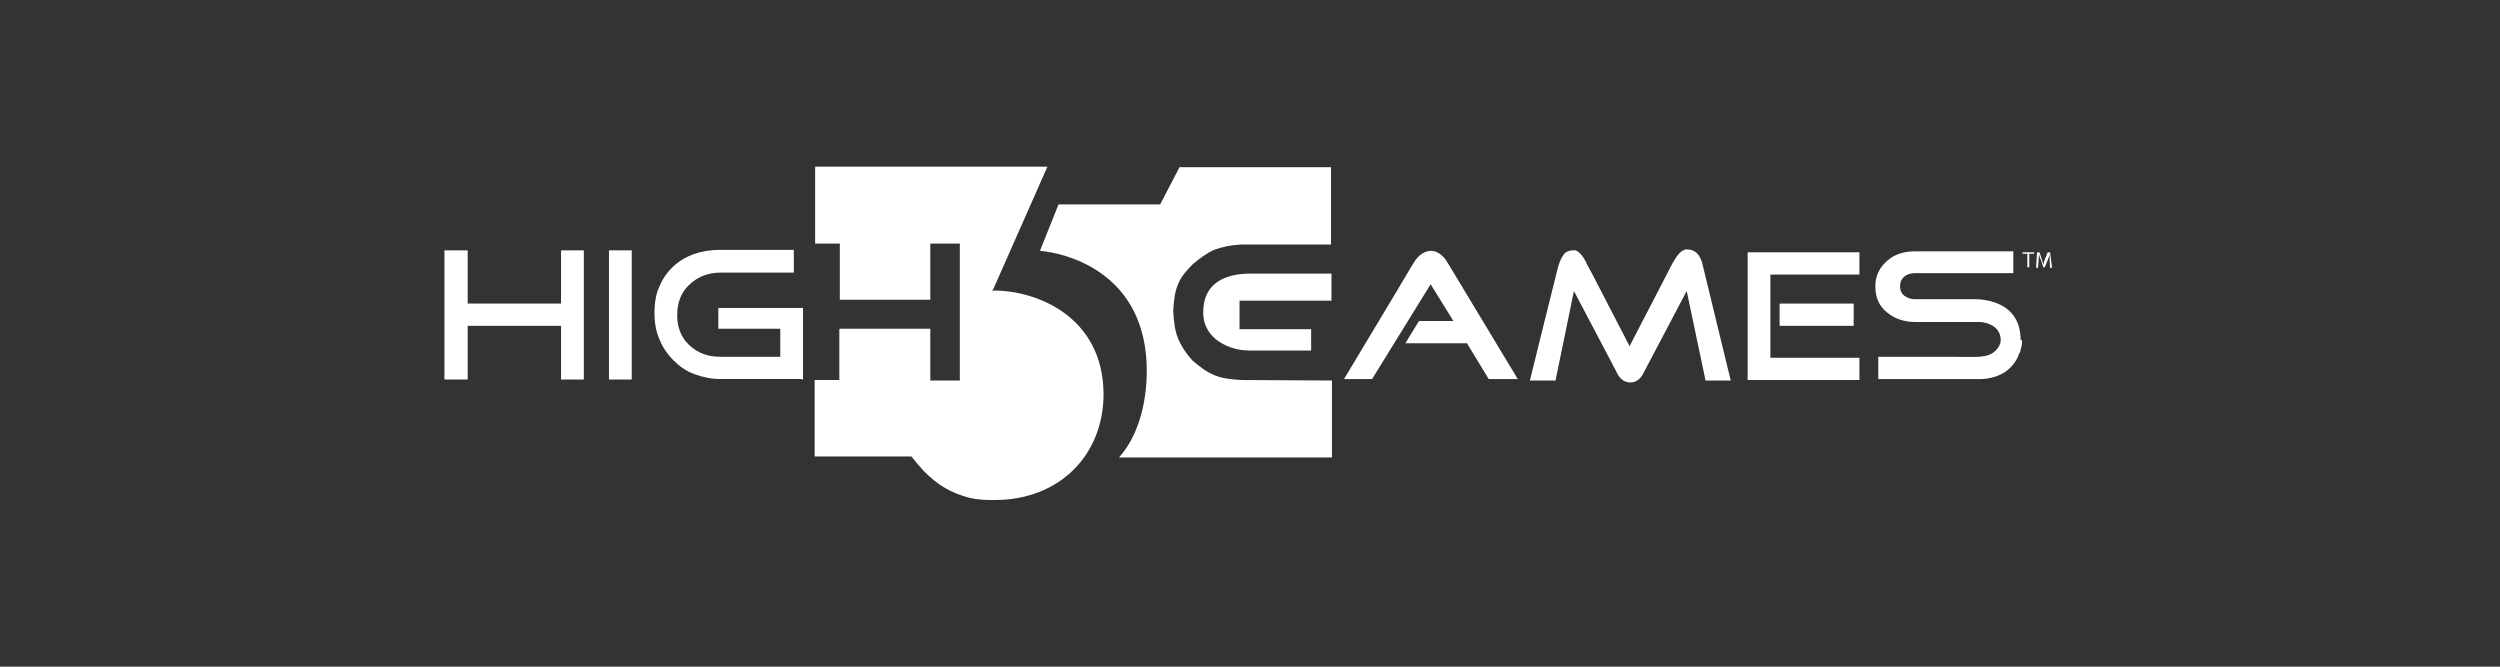
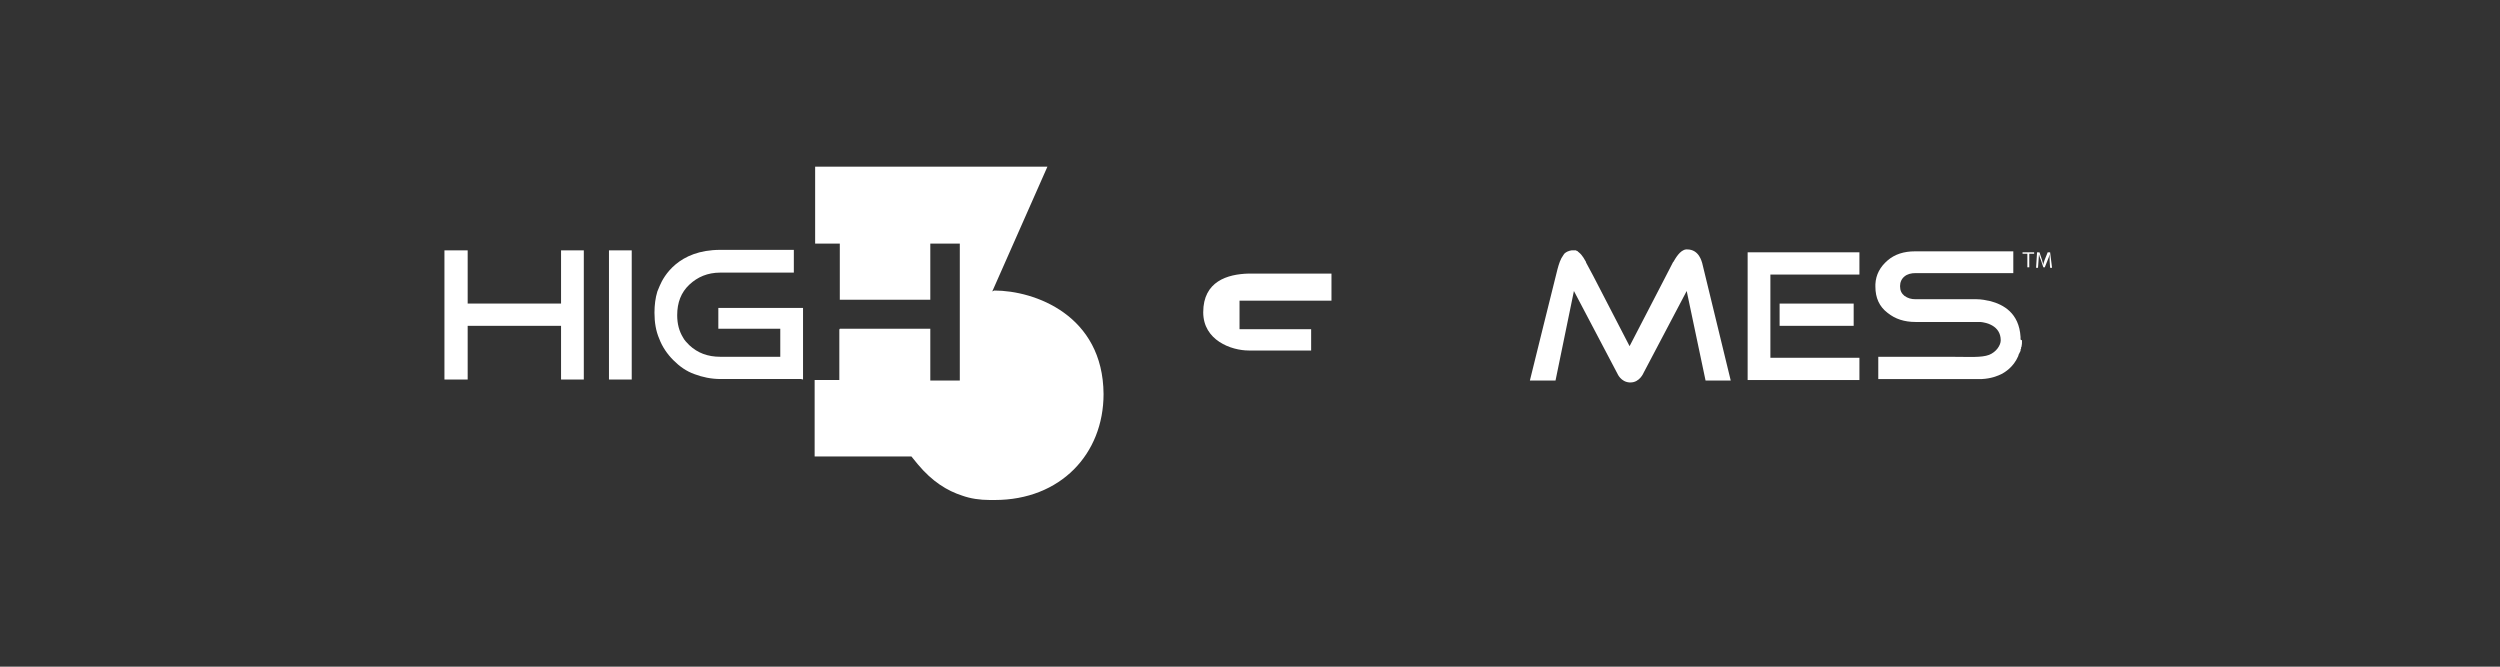
<svg xmlns="http://www.w3.org/2000/svg" width="90" height="24" viewBox="0 0 90 24" fill="none">
  <rect x="0" y="0" width="90" height="24" fill="#333333" stroke="none" />
  <path d="M35.791 10.459C35.791 10.459 35.756 10.476 35.721 10.493L37.707 6H29.345V8.769H29.484H30.233V10.79H33.491V8.769H34.553V13.698H33.491V11.835H30.233V11.852H30.216V13.681H29.327V16.433H32.811C32.881 16.52 32.951 16.607 33.038 16.711C33.56 17.338 34.101 17.669 34.641 17.843C34.937 17.948 35.268 18 35.634 18C35.651 18 35.686 18 35.703 18C35.738 18 35.773 18 35.808 18C38.177 18 39.728 16.345 39.728 14.186C39.71 11.347 37.254 10.459 35.791 10.459Z" fill="white" />
-   <path d="M38.107 7.359L37.515 8.839L37.445 9.013V9.031C38.282 9.1 41.121 9.727 41.278 13.071C41.33 14.36 41.017 15.649 40.285 16.468H47.95V13.698L44.693 13.681C44.362 13.663 44.013 13.629 43.717 13.507C43.421 13.385 43.16 13.176 42.933 12.984C42.724 12.758 42.532 12.479 42.41 12.183C42.288 11.887 42.254 11.539 42.236 11.19C42.254 10.859 42.288 10.511 42.41 10.232C42.515 9.954 42.741 9.71 42.95 9.501C43.177 9.309 43.438 9.118 43.7 8.996C43.996 8.891 44.309 8.822 44.658 8.804H47.916L47.881 8.769L47.916 8.804V6.018H42.463L41.766 7.359H38.107Z" fill="white" />
  <path d="M43.316 11.242C43.316 12.253 44.327 12.618 44.954 12.618H47.201H47.184H47.201V11.852H44.849H44.623V10.824H47.933V9.849H44.954C44.188 9.867 43.316 10.128 43.316 11.242Z" fill="white" />
  <path d="M72.811 9.135H72.985V9.623H73.054V9.135H73.229V9.083H72.811V9.135Z" fill="white" />
  <path d="M73.804 9.083H73.717L73.612 9.344C73.595 9.414 73.56 9.466 73.56 9.536C73.543 9.483 73.525 9.414 73.508 9.344L73.421 9.083H73.334L73.299 9.64H73.368L73.386 9.396C73.386 9.309 73.403 9.222 73.403 9.152C73.421 9.222 73.438 9.292 73.473 9.361L73.56 9.623H73.612L73.717 9.361C73.752 9.292 73.769 9.222 73.787 9.152C73.787 9.222 73.787 9.309 73.787 9.396L73.804 9.64H73.874L73.804 9.083Z" fill="white" />
  <path d="M22.742 9.013H21.923V11.068V13.663H22.742V9.013Z" fill="white" />
  <path d="M28.909 13.663V11.799V11.085H28.142H25.86V11.834H28.09V12.844H25.93C25.477 12.844 25.111 12.705 24.815 12.426C24.728 12.339 24.641 12.252 24.588 12.148C24.449 11.921 24.379 11.66 24.379 11.346C24.379 10.893 24.519 10.528 24.815 10.249C25.111 9.97 25.477 9.814 25.93 9.814H28.543H28.578V8.995H28.526H25.93C24.414 8.995 23.892 9.953 23.752 10.284C23.717 10.354 23.7 10.423 23.665 10.493C23.595 10.719 23.561 10.981 23.561 11.259C23.561 11.608 23.613 11.921 23.735 12.2C23.839 12.478 24.014 12.74 24.24 12.966C24.466 13.193 24.71 13.367 25.006 13.471C25.285 13.576 25.599 13.645 25.947 13.645H28.839L28.909 13.663Z" fill="white" />
  <path d="M16 9.013V13.663H16.679H16.836V11.73H20.198V13.663H20.861H21.017V9.013H20.861H20.198V10.928H16.836V9.013H16Z" fill="white" />
  <path d="M60.738 8.979C60.721 8.979 60.721 8.979 60.703 8.979C60.477 8.996 60.303 9.327 60.25 9.414C60.25 9.414 60.25 9.431 60.233 9.431L59.937 10.006L58.665 12.462L57.358 9.936L57.097 9.449V9.431C57.062 9.379 56.975 9.188 56.836 9.083L56.818 9.066C56.818 9.066 56.801 9.066 56.801 9.048C56.783 9.031 56.749 9.031 56.731 9.013H56.714H56.696H56.679H56.661C56.644 9.013 56.644 9.013 56.627 9.013C56.609 9.013 56.592 9.013 56.574 9.013C56.47 9.031 56.383 9.066 56.313 9.135C56.296 9.153 56.296 9.17 56.278 9.188C56.174 9.327 56.121 9.501 56.069 9.693C56.052 9.745 55.076 13.698 55.076 13.698H55.999L56.661 10.476L58.229 13.455C58.229 13.455 58.351 13.751 58.665 13.768C58.665 13.768 58.665 13.768 58.682 13.768C58.682 13.768 58.682 13.768 58.7 13.768C59.031 13.768 59.17 13.42 59.17 13.42L60.721 10.476L61.4 13.698H62.306L61.278 9.466C61.261 9.431 61.174 8.979 60.738 8.979Z" fill="white" />
  <path d="M64.066 11.73H66.732V10.929H64.066V11.73Z" fill="white" />
  <path d="M62.915 13.681H66.939V12.88H63.734V9.884H66.939V9.083H62.915V13.681Z" fill="white" />
-   <path d="M52.13 9.483C52.096 9.431 52.061 9.379 52.026 9.326C51.921 9.187 51.73 9.03 51.521 9.03C51.172 9.03 50.946 9.361 50.893 9.466L50.876 9.483L50.266 10.511L48.385 13.646H49.395L51.503 10.232L52.322 11.556H51.085L50.719 12.148L50.597 12.357H52.81L53.594 13.646H54.639L52.13 9.483Z" fill="white" />
  <path d="M72.74 12.218C72.74 12.2 72.74 12.183 72.74 12.165C72.74 12.148 72.74 12.148 72.74 12.131C72.688 11.26 72.113 10.964 71.66 10.842C71.503 10.807 71.329 10.772 71.155 10.772H68.96C68.803 10.772 68.681 10.737 68.559 10.65C68.454 10.563 68.402 10.459 68.402 10.302C68.402 10.162 68.454 10.041 68.559 9.954C68.663 9.866 68.803 9.832 68.96 9.832H72.479V9.048H68.942C68.541 9.048 68.21 9.152 67.949 9.379C67.688 9.605 67.531 9.884 67.514 10.232C67.514 10.232 67.514 10.232 67.514 10.25C67.514 10.267 67.514 10.284 67.514 10.302V10.319C67.514 10.72 67.653 11.033 67.949 11.26C68.228 11.486 68.559 11.591 68.96 11.591H71.207C71.242 11.591 71.259 11.591 71.294 11.591C71.486 11.608 72.026 11.713 72.026 12.252C72.026 12.427 71.869 12.671 71.608 12.775C71.329 12.88 70.911 12.845 70.266 12.845C70.231 12.845 67.618 12.845 67.618 12.845V13.646C68.663 13.646 69.987 13.646 70.022 13.646C70.022 13.646 70.65 13.646 71.155 13.646C71.19 13.646 71.224 13.646 71.242 13.646C71.259 13.646 71.259 13.646 71.277 13.646C71.294 13.646 71.311 13.646 71.329 13.646H71.346C71.677 13.628 71.904 13.541 72.078 13.454C72.165 13.402 72.479 13.228 72.653 12.827C72.653 12.81 72.67 12.792 72.67 12.775C72.67 12.758 72.67 12.758 72.688 12.74C72.688 12.723 72.688 12.723 72.705 12.705C72.705 12.688 72.705 12.688 72.723 12.671C72.723 12.653 72.723 12.653 72.74 12.636C72.74 12.618 72.74 12.618 72.74 12.601C72.74 12.583 72.74 12.566 72.757 12.566V12.549C72.757 12.531 72.757 12.496 72.775 12.479C72.792 12.409 72.792 12.34 72.792 12.252C72.74 12.235 72.74 12.218 72.74 12.218Z" fill="white" />
</svg>